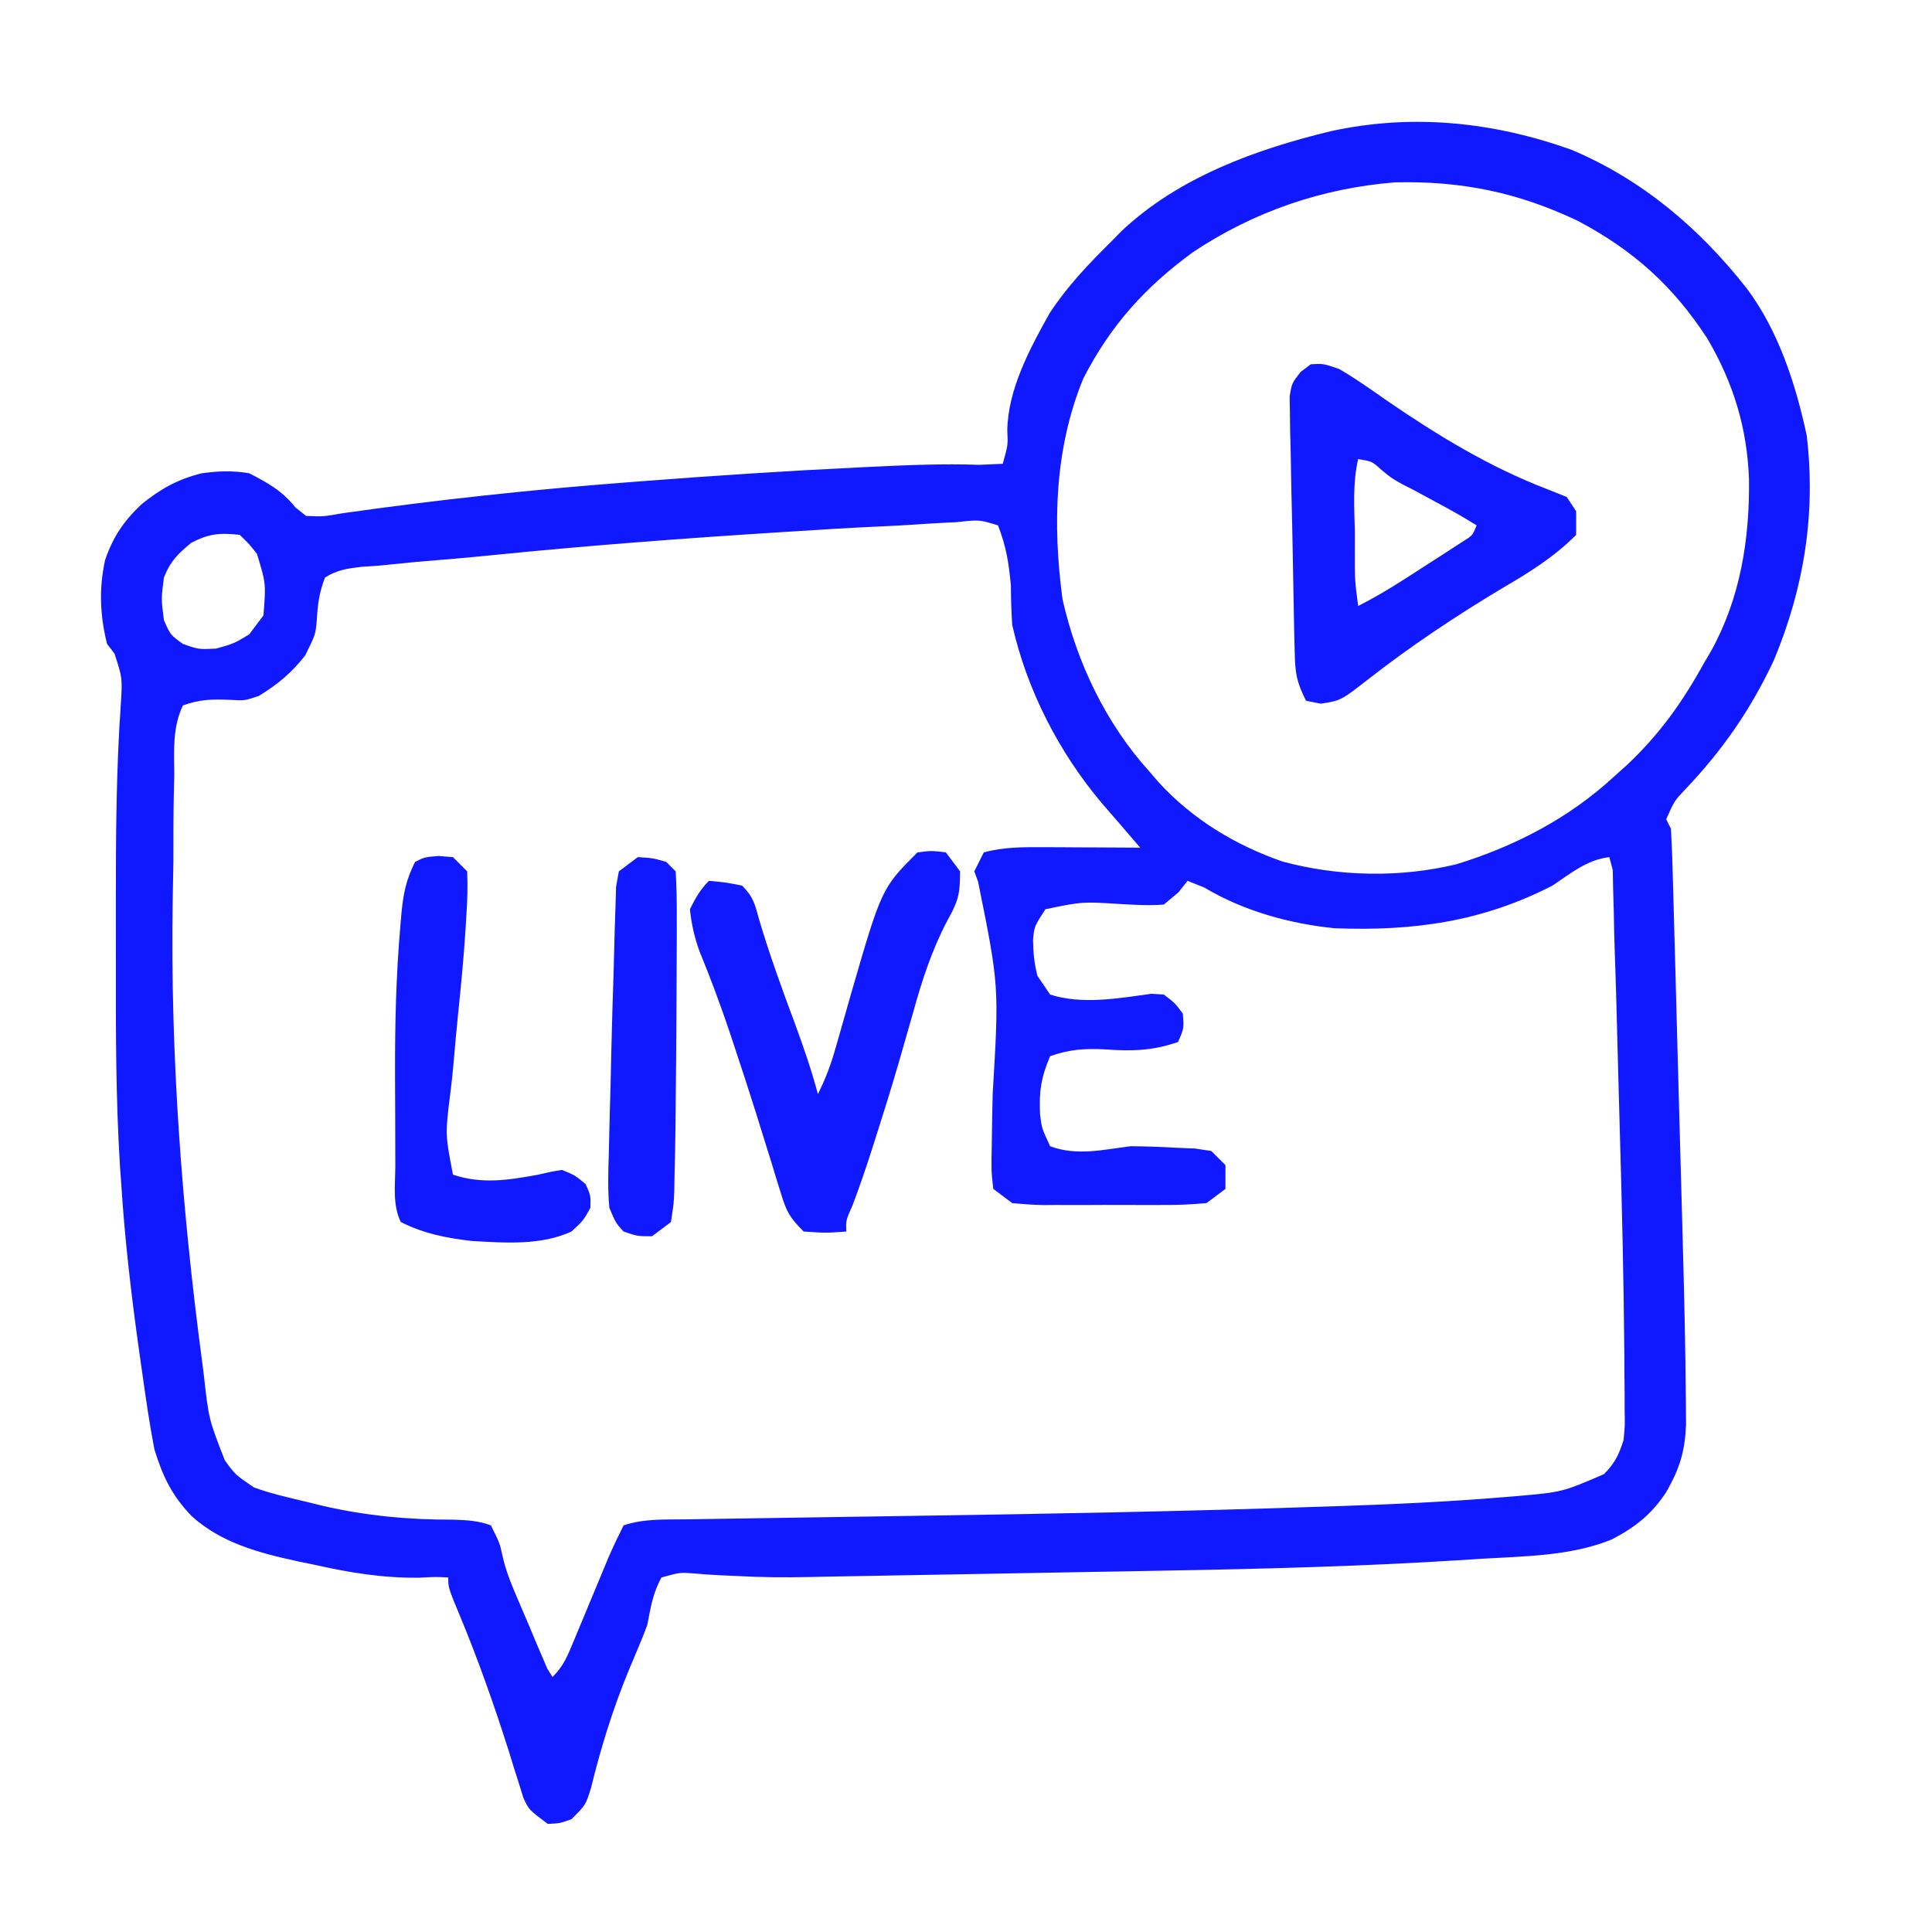
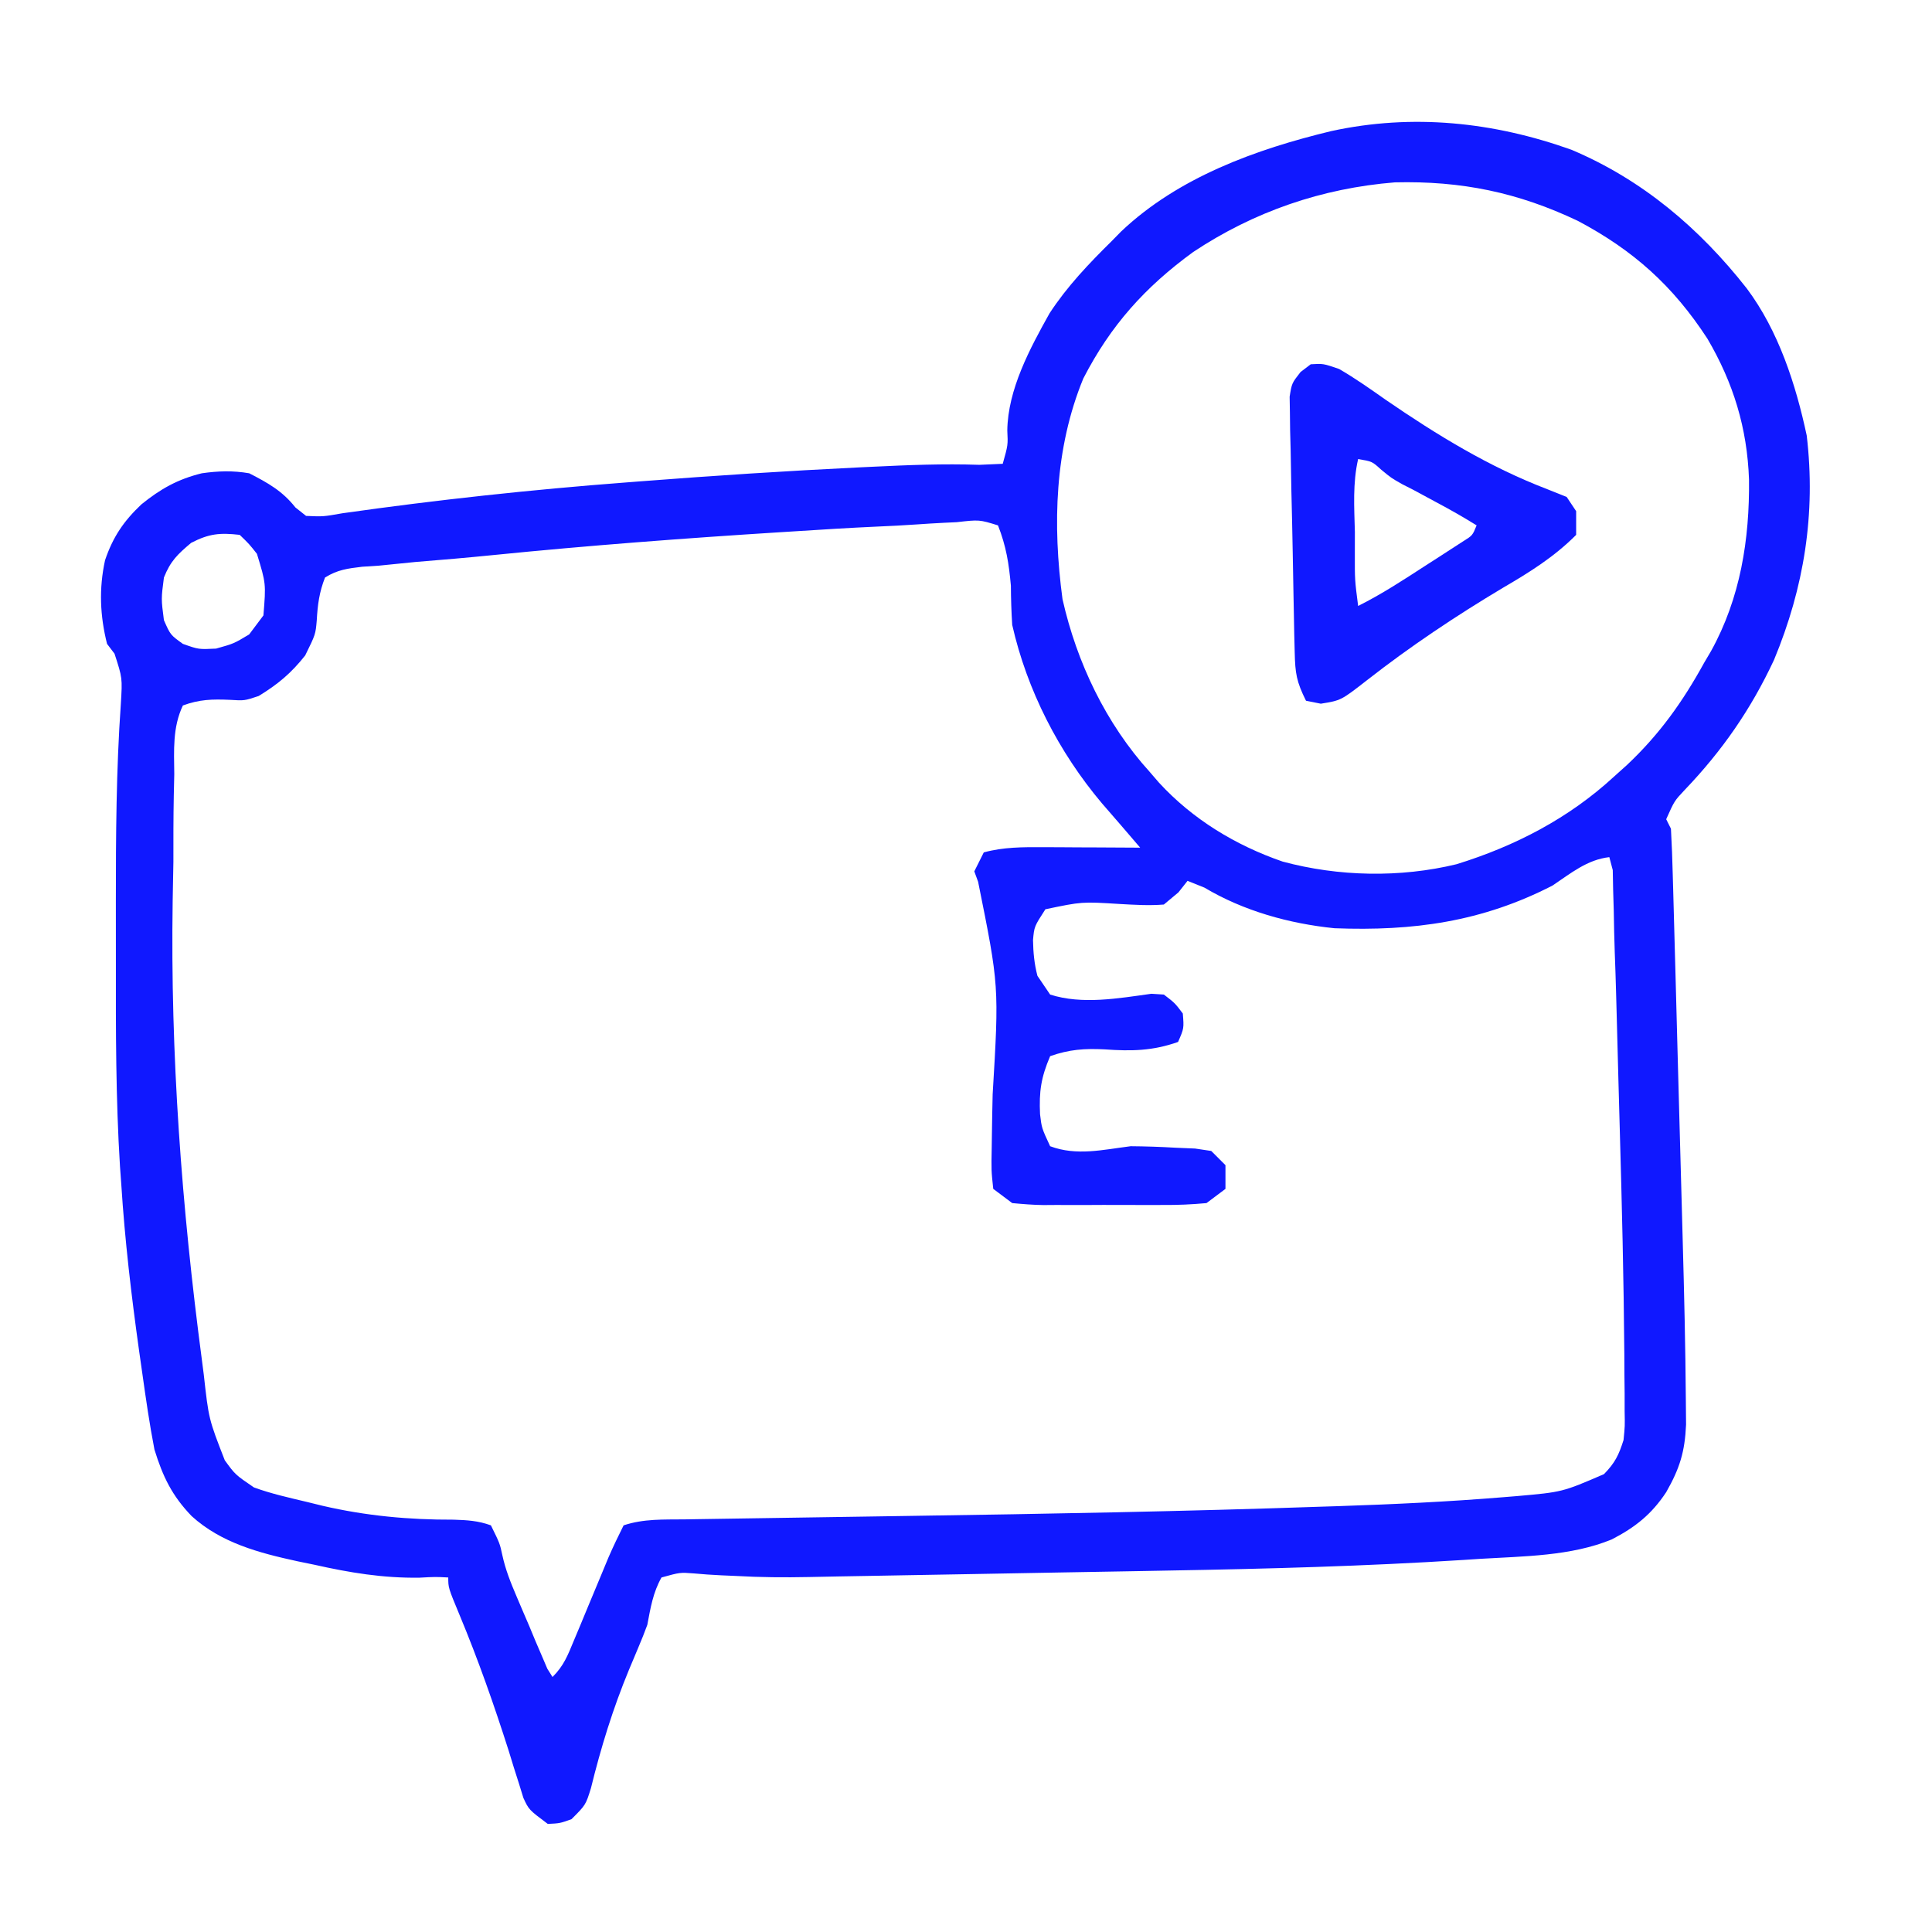
<svg xmlns="http://www.w3.org/2000/svg" width="64" height="64" viewBox="0 0 64 64" fill="none">
  <path d="M52.051 4.959C54.397 5.946 56.3 7.561 57.864 9.555C58.914 10.957 59.486 12.726 59.85 14.427C60.156 17.015 59.763 19.461 58.767 21.859C58.003 23.496 57.052 24.868 55.805 26.171C55.466 26.531 55.466 26.531 55.195 27.138C55.247 27.241 55.299 27.345 55.352 27.452C55.381 27.971 55.4 28.487 55.413 29.006C55.42 29.248 55.42 29.248 55.427 29.496C55.443 30.034 55.457 30.572 55.471 31.11C55.481 31.485 55.491 31.86 55.502 32.236C55.523 33.026 55.545 33.816 55.565 34.605C55.592 35.609 55.619 36.612 55.647 37.616C55.669 38.393 55.69 39.17 55.711 39.948C55.721 40.317 55.731 40.686 55.741 41.056C55.79 42.839 55.833 44.623 55.846 46.407C55.848 46.666 55.85 46.924 55.853 47.191C55.813 48.096 55.642 48.645 55.195 49.43C54.712 50.162 54.17 50.594 53.388 50.997C52.039 51.551 50.48 51.551 49.043 51.638C48.858 51.65 48.673 51.663 48.482 51.675C45.236 51.882 41.986 51.97 38.735 52.026C38.358 52.033 37.981 52.04 37.604 52.047C36.82 52.061 36.037 52.075 35.254 52.088C34.26 52.105 33.266 52.123 32.272 52.142C31.495 52.156 30.719 52.169 29.943 52.183C29.577 52.19 29.211 52.196 28.845 52.203C28.497 52.209 28.15 52.215 27.803 52.221C27.472 52.227 27.14 52.233 26.808 52.241C25.991 52.258 25.183 52.252 24.366 52.205C24.127 52.194 24.127 52.194 23.883 52.184C23.581 52.17 23.279 52.149 22.978 52.121C22.527 52.086 22.527 52.086 21.913 52.256C21.63 52.757 21.549 53.266 21.443 53.826C21.351 54.075 21.254 54.323 21.149 54.567C21.098 54.689 21.047 54.811 20.994 54.937C20.942 55.063 20.889 55.188 20.834 55.317C20.302 56.604 19.907 57.886 19.575 59.238C19.402 59.792 19.402 59.792 18.931 60.263C18.548 60.4 18.548 60.4 18.146 60.42C17.518 59.949 17.518 59.949 17.337 59.556C17.289 59.401 17.241 59.246 17.192 59.086C17.136 58.912 17.081 58.738 17.024 58.559C16.967 58.373 16.91 58.188 16.851 57.996C16.364 56.47 15.84 54.977 15.224 53.499C14.849 52.597 14.849 52.597 14.849 52.256C14.421 52.234 14.421 52.234 13.89 52.263C12.682 52.279 11.589 52.098 10.414 51.834C10.134 51.777 10.134 51.777 9.849 51.718C8.585 51.443 7.327 51.112 6.349 50.223C5.7 49.55 5.394 48.918 5.116 48.017C4.953 47.178 4.832 46.333 4.713 45.486C4.679 45.248 4.645 45.009 4.61 44.764C4.352 42.922 4.135 41.083 4.017 39.226C4.003 39.033 3.989 38.84 3.975 38.642C3.834 36.387 3.836 34.133 3.839 31.874C3.84 31.204 3.839 30.535 3.838 29.866C3.838 27.678 3.849 25.499 4.003 23.316C4.055 22.459 4.055 22.459 3.794 21.655C3.712 21.548 3.63 21.44 3.546 21.329C3.312 20.395 3.274 19.502 3.48 18.557C3.741 17.788 4.094 17.266 4.684 16.708C5.317 16.196 5.886 15.874 6.686 15.678C7.227 15.601 7.715 15.585 8.255 15.678C8.873 15.995 9.353 16.262 9.785 16.809C9.902 16.902 10.019 16.995 10.139 17.09C10.704 17.115 10.704 17.115 11.346 17.002C14.468 16.559 17.593 16.221 20.736 15.982C20.906 15.969 21.076 15.955 21.251 15.942C23.665 15.755 26.079 15.598 28.497 15.481C28.629 15.475 28.761 15.469 28.898 15.462C30.083 15.405 31.256 15.357 32.442 15.398C32.826 15.381 32.826 15.381 33.217 15.364C33.392 14.74 33.392 14.74 33.368 14.26C33.386 12.899 34.118 11.542 34.768 10.378C35.353 9.483 36.069 8.734 36.828 7.985C36.931 7.88 37.034 7.775 37.14 7.667C39.036 5.87 41.612 4.942 44.102 4.342C46.791 3.758 49.467 4.037 52.051 4.959ZM39.526 8.348C37.931 9.511 36.794 10.774 35.886 12.538C34.933 14.857 34.866 17.381 35.197 19.849C35.67 21.946 36.634 23.97 38.084 25.568C38.184 25.685 38.285 25.802 38.389 25.922C39.506 27.139 40.928 28.002 42.489 28.541C44.339 29.04 46.38 29.081 48.248 28.629C50.19 28.029 51.973 27.104 53.468 25.725C53.684 25.531 53.684 25.531 53.903 25.334C54.978 24.319 55.741 23.248 56.451 21.957C56.527 21.828 56.603 21.7 56.681 21.567C57.652 19.812 57.96 17.868 57.938 15.882C57.878 14.179 57.42 12.683 56.559 11.217C55.421 9.47 54.114 8.295 52.271 7.318C50.282 6.372 48.41 5.988 46.206 6.041C43.789 6.236 41.543 7.007 39.526 8.348ZM29.055 17.444C28.142 17.485 27.231 17.542 26.319 17.601C26.155 17.611 25.99 17.621 25.821 17.632C22.657 17.832 19.497 18.07 16.343 18.387C15.481 18.474 14.619 18.548 13.756 18.617C13.352 18.657 12.947 18.698 12.543 18.739C12.363 18.751 12.183 18.762 11.998 18.774C11.514 18.832 11.181 18.873 10.767 19.131C10.576 19.616 10.522 20.03 10.493 20.549C10.453 21.015 10.453 21.015 10.11 21.712C9.646 22.3 9.207 22.666 8.569 23.056C8.098 23.213 8.098 23.213 7.616 23.183C7.033 23.158 6.606 23.167 6.058 23.37C5.713 24.099 5.765 24.852 5.773 25.646C5.768 25.88 5.762 26.113 5.757 26.354C5.743 27.086 5.743 27.818 5.744 28.551C5.736 28.982 5.729 29.413 5.72 29.843C5.641 34.931 6.019 39.993 6.686 45.035C6.707 45.199 6.728 45.363 6.75 45.532C6.914 47.008 6.914 47.008 7.446 48.373C7.792 48.85 7.792 48.85 8.412 49.273C8.984 49.482 9.577 49.613 10.169 49.754C10.426 49.818 10.426 49.818 10.689 49.882C12.129 50.215 13.547 50.346 15.024 50.341C15.474 50.355 15.839 50.376 16.262 50.529C16.557 51.128 16.557 51.128 16.64 51.514C16.745 52 16.916 52.423 17.111 52.881C17.179 53.041 17.247 53.201 17.317 53.365C17.387 53.527 17.456 53.689 17.528 53.855C17.598 54.024 17.668 54.192 17.74 54.366C17.808 54.523 17.875 54.681 17.945 54.843C18.006 54.987 18.067 55.131 18.131 55.279C18.187 55.37 18.244 55.46 18.303 55.553C18.682 55.174 18.808 54.833 19.014 54.337C19.127 54.067 19.127 54.067 19.243 53.791C19.321 53.602 19.399 53.413 19.48 53.218C19.635 52.845 19.791 52.473 19.946 52.1C20.015 51.935 20.084 51.769 20.154 51.598C20.31 51.236 20.482 50.882 20.658 50.529C21.325 50.307 21.988 50.339 22.685 50.331C22.846 50.328 23.006 50.325 23.172 50.323C23.523 50.317 23.873 50.312 24.224 50.307C24.789 50.299 25.354 50.29 25.919 50.281C27.33 50.258 28.742 50.237 30.153 50.216C34.699 50.149 39.243 50.067 43.787 49.91C44.056 49.902 44.056 49.902 44.329 49.893C46.154 49.832 47.975 49.747 49.796 49.597C50.015 49.579 50.015 49.579 50.239 49.561C51.757 49.427 51.757 49.427 53.135 48.832C53.503 48.453 53.622 48.204 53.782 47.703C53.828 47.241 53.828 47.241 53.818 46.74C53.818 46.547 53.818 46.355 53.818 46.156C53.816 45.946 53.813 45.736 53.811 45.52C53.809 45.189 53.809 45.189 53.808 44.851C53.789 42.369 53.727 39.889 53.657 37.408C53.642 36.889 53.628 36.369 53.614 35.85C53.594 35.083 53.574 34.316 53.553 33.55C53.543 33.207 53.543 33.207 53.534 32.856C53.522 32.422 53.508 31.988 53.491 31.554C53.475 31.094 53.465 30.634 53.458 30.173C53.448 29.824 53.448 29.824 53.437 29.468C53.433 29.256 53.429 29.043 53.425 28.824C53.388 28.682 53.35 28.54 53.311 28.394C52.578 28.476 52.03 28.933 51.428 29.336C49.092 30.537 46.819 30.849 44.206 30.749C42.711 30.598 41.192 30.175 39.899 29.404C39.714 29.33 39.529 29.255 39.339 29.179C39.19 29.367 39.19 29.367 39.038 29.56C38.879 29.693 38.719 29.826 38.554 29.964C38.056 30.004 37.579 29.973 37.081 29.945C35.837 29.868 35.837 29.868 34.63 30.121C34.26 30.693 34.26 30.693 34.22 31.141C34.228 31.559 34.261 31.92 34.366 32.325C34.505 32.53 34.644 32.735 34.787 32.946C35.85 33.287 37.054 33.07 38.14 32.92C38.277 32.929 38.413 32.937 38.554 32.946C38.921 33.227 38.921 33.227 39.182 33.574C39.222 34.065 39.222 34.065 39.025 34.516C38.182 34.813 37.482 34.825 36.597 34.762C35.927 34.728 35.422 34.763 34.787 34.987C34.485 35.696 34.418 36.155 34.453 36.911C34.507 37.367 34.507 37.367 34.787 37.97C35.667 38.3 36.539 38.085 37.456 37.97C37.946 37.974 38.437 37.99 38.927 38.019C39.145 38.028 39.364 38.037 39.588 38.047C39.765 38.073 39.942 38.1 40.124 38.127C40.28 38.282 40.435 38.438 40.595 38.598C40.595 38.857 40.595 39.116 40.595 39.383C40.388 39.538 40.181 39.694 39.967 39.854C39.474 39.9 39.013 39.92 38.52 39.916C38.38 39.917 38.239 39.917 38.094 39.918C37.798 39.918 37.501 39.917 37.205 39.915C36.751 39.913 36.297 39.915 35.843 39.918C35.555 39.918 35.266 39.917 34.978 39.916C34.842 39.917 34.707 39.918 34.567 39.919C34.221 39.915 33.875 39.886 33.531 39.854C33.324 39.699 33.116 39.543 32.903 39.383C32.837 38.774 32.837 38.774 32.852 38.005C32.854 37.867 32.856 37.729 32.858 37.586C32.863 37.142 32.873 36.697 32.883 36.253C33.097 32.66 33.097 32.66 32.401 29.209C32.359 29.095 32.318 28.982 32.275 28.865C32.43 28.554 32.43 28.554 32.589 28.237C33.238 28.059 33.88 28.061 34.55 28.064C34.738 28.065 34.926 28.065 35.12 28.066C35.412 28.068 35.412 28.068 35.709 28.07C35.907 28.071 36.105 28.071 36.309 28.072C36.796 28.074 37.283 28.076 37.77 28.08C37.14 27.344 37.14 27.344 36.505 26.613C35.076 24.92 34.021 22.865 33.531 20.701C33.503 20.267 33.489 19.836 33.487 19.402C33.42 18.662 33.334 18.106 33.06 17.404C32.44 17.213 32.44 17.213 31.691 17.298C31.482 17.308 31.482 17.308 31.268 17.318C30.97 17.333 30.672 17.351 30.375 17.372C29.935 17.403 29.496 17.425 29.055 17.444ZM6.332 17.983C5.88 18.363 5.648 18.585 5.43 19.131C5.338 19.838 5.338 19.838 5.43 20.544C5.645 21.032 5.645 21.032 6.058 21.329C6.579 21.514 6.579 21.514 7.157 21.486C7.748 21.32 7.748 21.32 8.255 21.015C8.411 20.808 8.566 20.601 8.726 20.387C8.812 19.331 8.812 19.331 8.511 18.346C8.256 18.023 8.256 18.023 7.941 17.718C7.284 17.643 6.923 17.677 6.332 17.983Z" fill="#1018FF" />
  <path d="M43.42 12.067C43.834 12.042 43.834 12.042 44.362 12.224C44.897 12.535 45.398 12.888 45.903 13.244C47.601 14.409 49.328 15.468 51.26 16.207C51.471 16.292 51.681 16.376 51.898 16.462C52.001 16.618 52.105 16.773 52.212 16.933C52.212 17.192 52.212 17.452 52.212 17.718C51.492 18.442 50.678 18.952 49.798 19.465C48.234 20.398 46.719 21.41 45.283 22.533C44.423 23.203 44.423 23.203 43.754 23.311C43.592 23.279 43.43 23.247 43.263 23.213C42.947 22.58 42.905 22.303 42.889 21.616C42.884 21.42 42.879 21.224 42.874 21.022C42.87 20.811 42.866 20.6 42.862 20.382C42.858 20.165 42.853 19.948 42.849 19.724C42.84 19.265 42.831 18.806 42.824 18.347C42.812 17.643 42.795 16.939 42.778 16.235C42.77 15.789 42.762 15.343 42.754 14.898C42.749 14.686 42.743 14.475 42.737 14.258C42.735 14.062 42.733 13.866 42.73 13.664C42.727 13.492 42.724 13.319 42.721 13.142C42.792 12.695 42.792 12.695 43.084 12.322C43.195 12.238 43.306 12.153 43.42 12.067ZM44.99 15.207C44.807 16.003 44.861 16.808 44.882 17.62C44.882 17.858 44.882 18.096 44.881 18.34C44.879 19.213 44.879 19.213 44.99 20.073C45.771 19.683 46.486 19.214 47.218 18.739C47.363 18.646 47.509 18.552 47.659 18.456C47.797 18.366 47.935 18.277 48.078 18.184C48.205 18.103 48.331 18.021 48.462 17.936C48.778 17.739 48.778 17.739 48.915 17.404C48.475 17.13 48.038 16.881 47.581 16.639C47.327 16.502 47.074 16.365 46.82 16.228C46.697 16.166 46.574 16.103 46.447 16.038C46.089 15.835 46.089 15.835 45.754 15.559C45.453 15.285 45.453 15.285 44.99 15.207Z" fill="#1018FF" />
-   <path d="M30.391 28.237C30.852 28.178 30.852 28.178 31.333 28.237C31.488 28.444 31.644 28.651 31.804 28.865C31.804 29.655 31.736 29.857 31.372 30.514C30.858 31.501 30.539 32.485 30.244 33.555C30.137 33.927 30.031 34.298 29.924 34.67C29.871 34.854 29.818 35.039 29.764 35.228C29.525 36.052 29.268 36.869 29.008 37.685C28.964 37.823 28.92 37.961 28.875 38.103C28.678 38.719 28.469 39.326 28.24 39.931C28.018 40.433 28.018 40.433 28.036 40.796C27.359 40.845 27.359 40.845 26.623 40.796C26.152 40.324 26.057 40.146 25.87 39.536C25.821 39.377 25.771 39.219 25.72 39.055C25.668 38.885 25.617 38.715 25.564 38.539C25.452 38.182 25.341 37.825 25.229 37.468C25.174 37.289 25.118 37.11 25.061 36.925C24.821 36.159 24.571 35.396 24.317 34.634C24.273 34.499 24.228 34.364 24.182 34.225C23.871 33.299 23.532 32.388 23.161 31.485C23 31.026 22.904 30.605 22.855 30.12C23.034 29.755 23.196 29.466 23.483 29.179C24.023 29.228 24.023 29.228 24.582 29.336C24.961 29.714 25.008 29.96 25.151 30.474C25.497 31.643 25.913 32.781 26.338 33.923C26.621 34.69 26.883 35.452 27.094 36.243C27.36 35.712 27.526 35.259 27.686 34.693C27.738 34.512 27.79 34.331 27.844 34.145C27.951 33.77 28.058 33.394 28.164 33.018C29.203 29.425 29.203 29.425 30.391 28.237Z" fill="#1018FF" />
-   <path d="M14.524 28.355C14.683 28.367 14.842 28.38 15.005 28.394C15.161 28.549 15.316 28.705 15.476 28.865C15.495 29.363 15.485 29.823 15.449 30.319C15.436 30.537 15.436 30.537 15.423 30.761C15.364 31.68 15.279 32.596 15.182 33.513C15.121 34.106 15.069 34.7 15.018 35.294C14.989 35.6 14.956 35.905 14.918 36.209C14.747 37.575 14.747 37.575 15.005 38.912C15.973 39.235 16.842 39.093 17.831 38.912C18.057 38.861 18.057 38.861 18.288 38.809C18.45 38.783 18.45 38.783 18.616 38.755C19.048 38.932 19.048 38.932 19.401 39.226C19.568 39.599 19.568 39.599 19.558 40.011C19.323 40.433 19.323 40.433 18.93 40.796C17.906 41.264 16.736 41.17 15.633 41.11C14.769 41.007 14.06 40.873 13.278 40.482C12.995 39.914 13.096 39.236 13.095 38.61C13.095 38.452 13.094 38.293 13.094 38.13C13.093 37.791 13.092 37.453 13.092 37.114C13.092 36.609 13.089 36.104 13.086 35.599C13.082 33.959 13.118 32.332 13.261 30.697C13.273 30.553 13.285 30.409 13.298 30.26C13.362 29.6 13.449 29.152 13.749 28.551C14.063 28.394 14.063 28.394 14.524 28.355Z" fill="#1018FF" />
-   <path d="M21.127 28.394C21.618 28.423 21.618 28.423 22.069 28.551C22.173 28.654 22.277 28.758 22.383 28.865C22.413 29.394 22.423 29.91 22.419 30.44C22.419 30.6 22.42 30.76 22.42 30.925C22.419 31.445 22.416 31.965 22.413 32.485C22.411 32.839 22.41 33.193 22.408 33.546C22.403 34.55 22.394 35.553 22.383 36.557C22.381 36.801 22.379 37.046 22.377 37.298C22.37 37.856 22.359 38.413 22.344 38.971C22.342 39.124 22.34 39.277 22.337 39.435C22.322 39.848 22.322 39.848 22.226 40.482C22.019 40.637 21.812 40.793 21.598 40.953C21.118 40.953 21.118 40.953 20.657 40.796C20.393 40.506 20.393 40.506 20.186 40.011C20.129 39.41 20.149 38.816 20.168 38.214C20.172 38.037 20.176 37.86 20.18 37.678C20.192 37.111 20.209 36.545 20.225 35.978C20.233 35.605 20.242 35.231 20.25 34.858C20.27 33.965 20.297 33.071 20.327 32.178C20.341 31.722 20.352 31.265 20.363 30.809C20.372 30.555 20.38 30.301 20.389 30.039C20.395 29.821 20.401 29.603 20.408 29.378C20.438 29.209 20.468 29.039 20.5 28.865C20.707 28.709 20.914 28.554 21.127 28.394Z" fill="#1018FF" />
</svg>